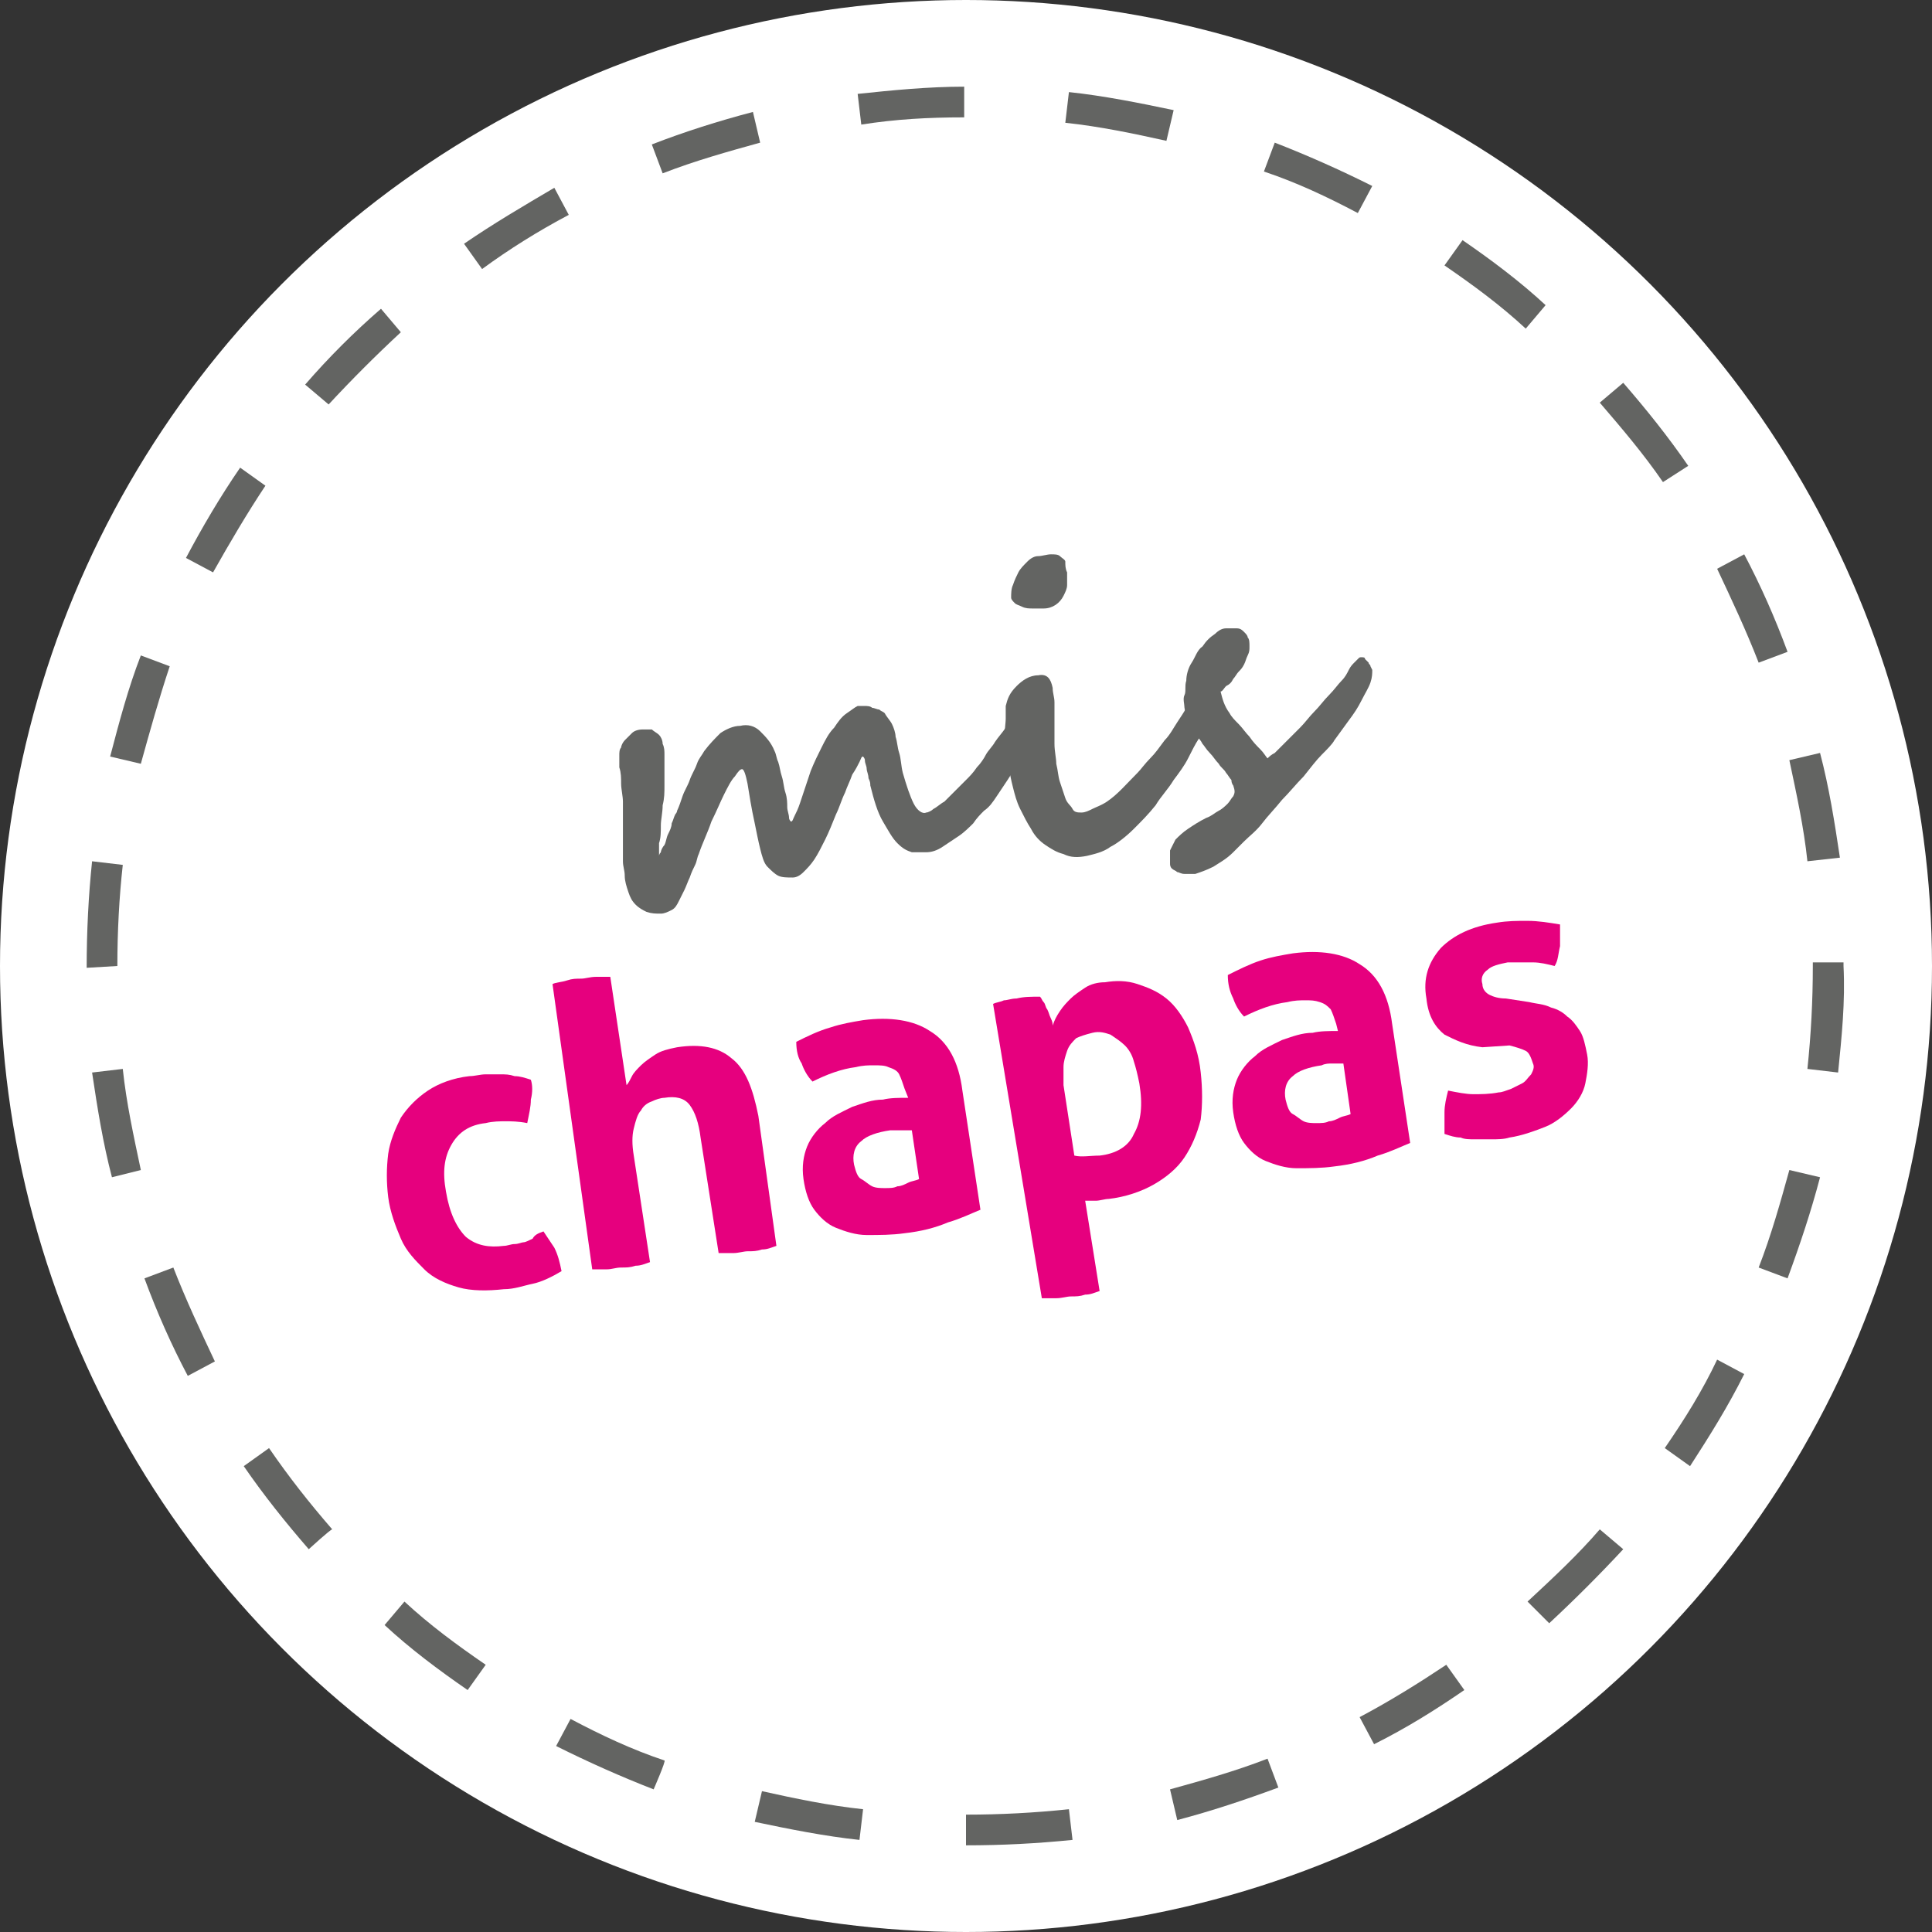
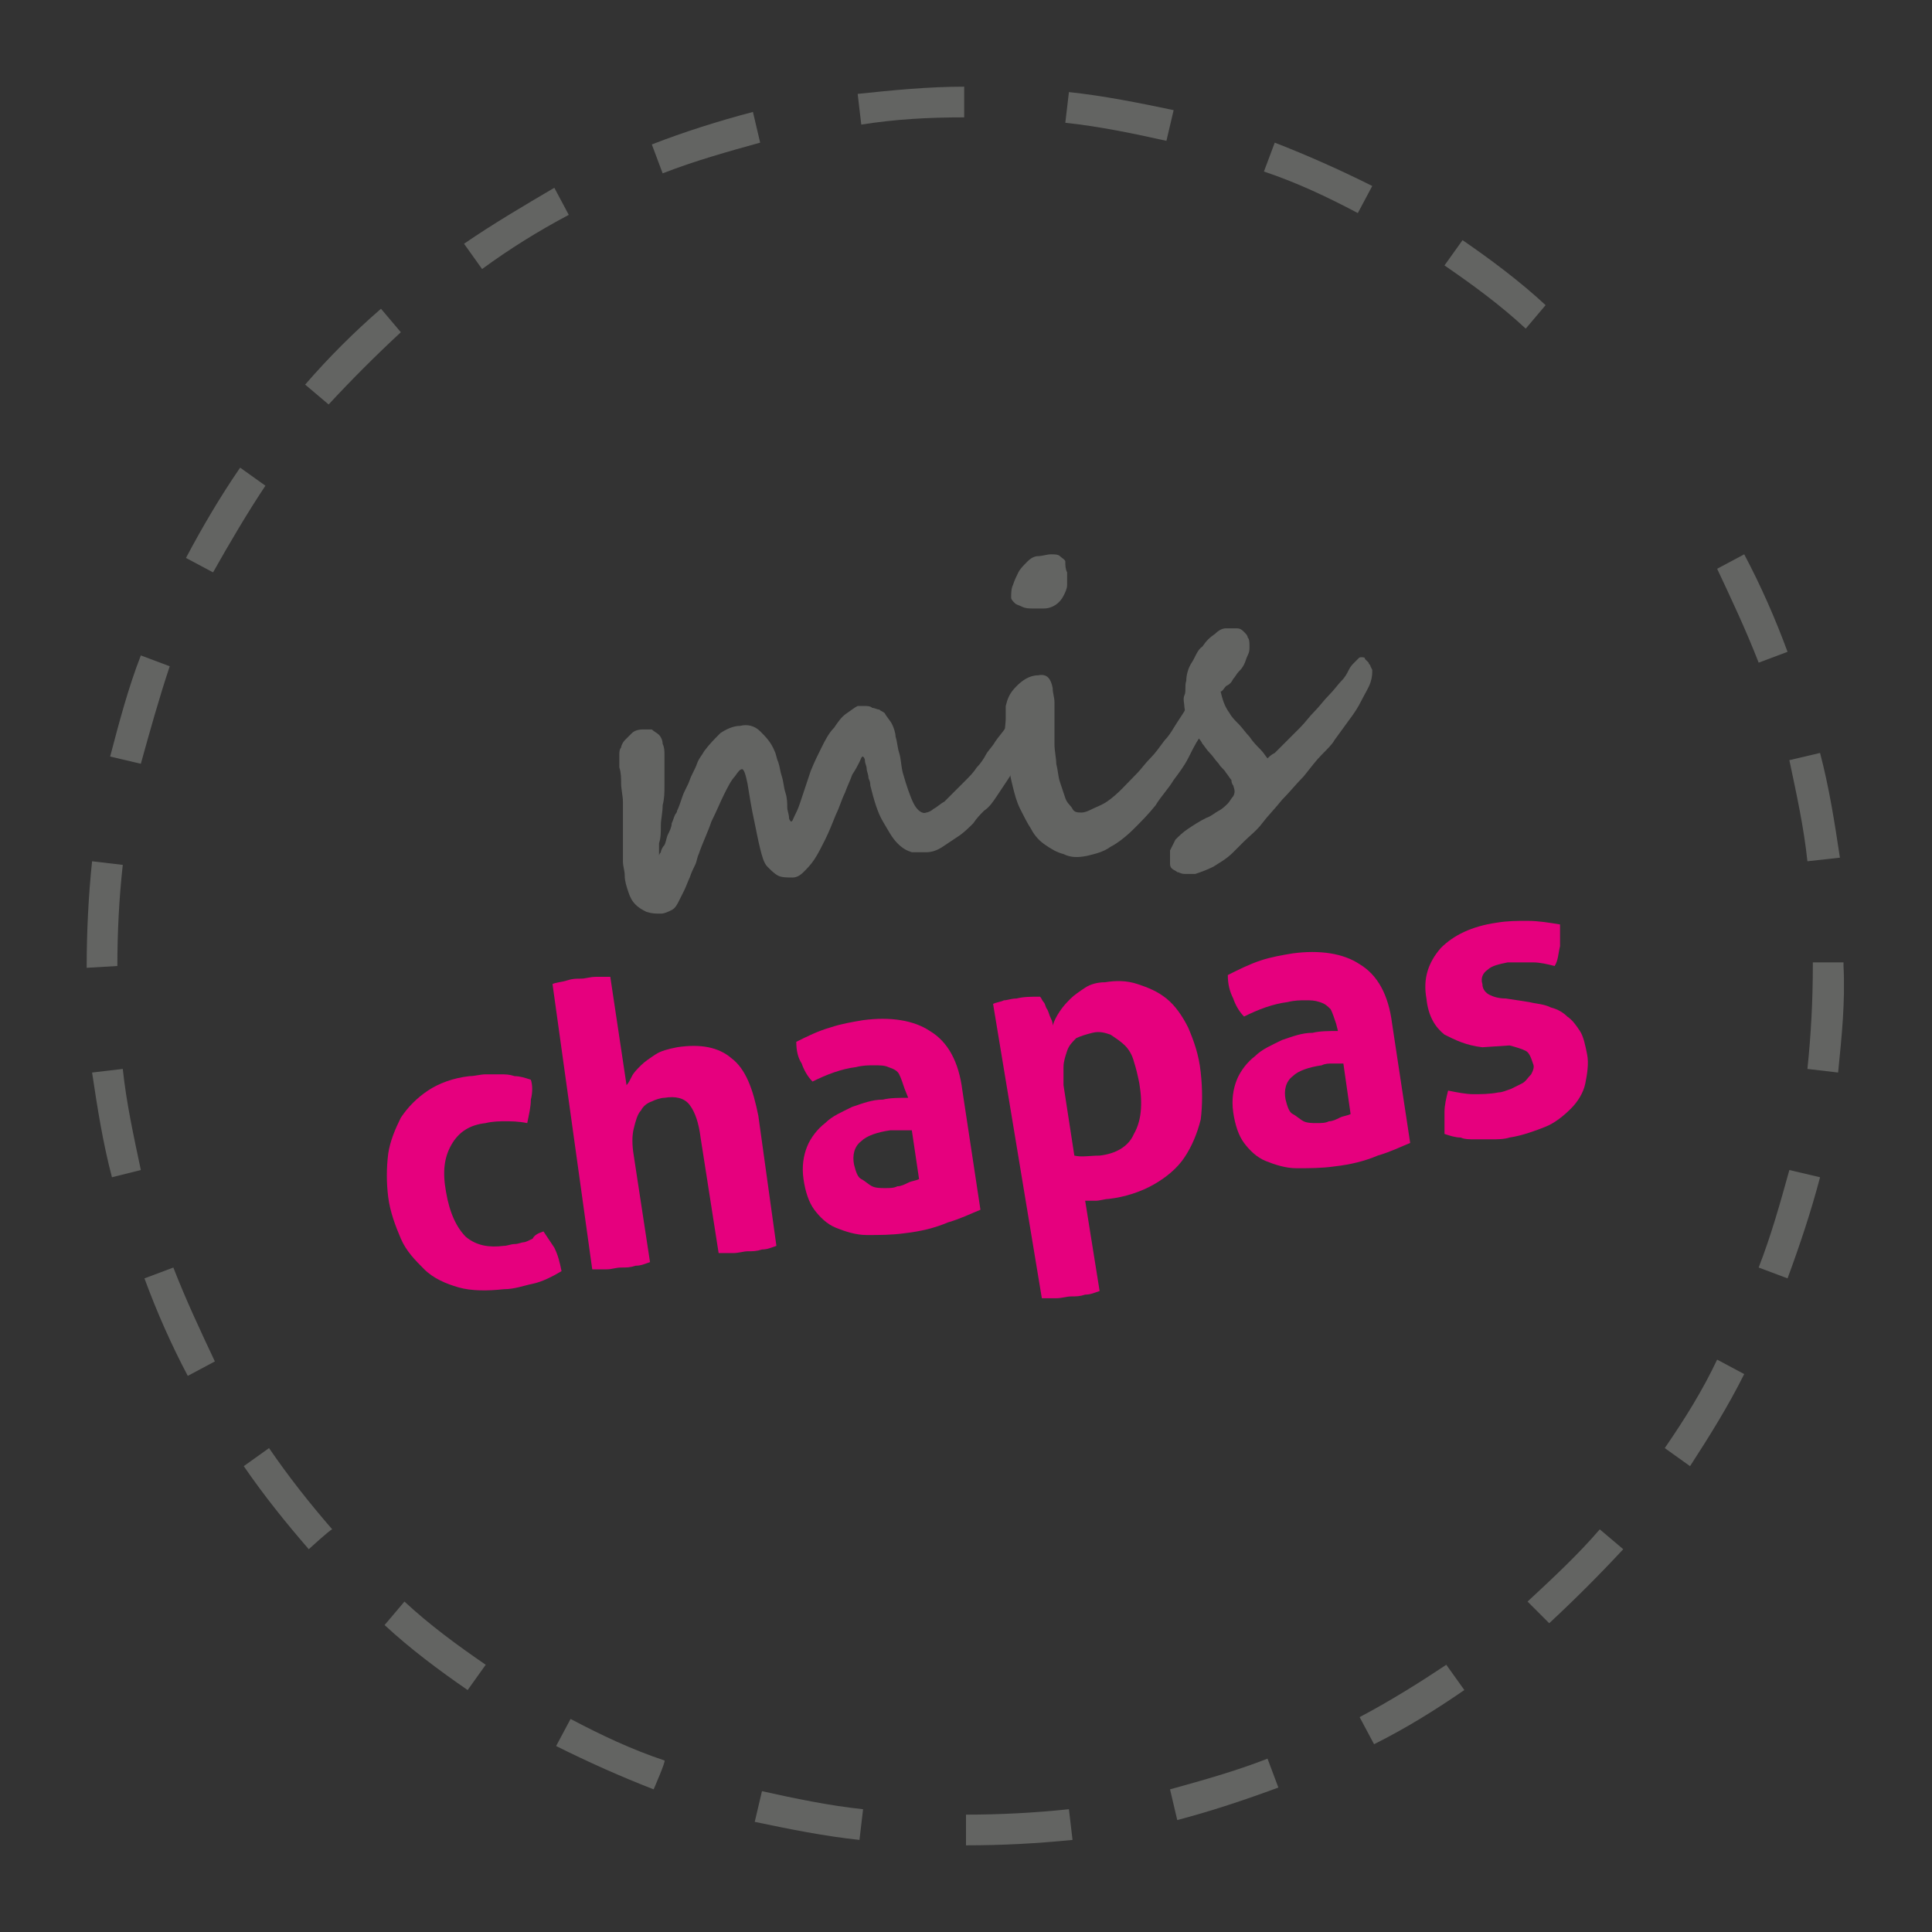
<svg xmlns="http://www.w3.org/2000/svg" version="1.1" id="Vrstva_1" x="0px" y="0px" viewBox="0 0 107 107" style="enable-background:new 0 0 107 107;" xml:space="preserve">
  <rect x="0" y="0" width="107" height="107" fill="#333333" stroke="none" />
  <style type="text/css">
	.st0{fill:#FFFFFF;}
	.st1{display:none;opacity:0.2;fill:#E6007E;}
	.st2{display:none;opacity:0.2;}
	.st3{display:inline;fill:#636462;}
	.st4{fill:#636462;}
	.st5{display:none;}
	.st6{display:inline;}
	.st7{fill:#E6007E;}
</style>
-   <circle class="st0" cx="53.5" cy="53.5" r="53.5" />
  <path class="st1" d="M25.9,68.6c0.4,0.1,0.9,0.1,1.4,0c0.9-0.1,1.6-0.5,2-1.2c0.4-0.7,0.5-1.6,0.4-2.8c-0.1-0.4-0.2-0.9-0.3-1.3  c-0.1-0.3-0.3-0.7-0.5-1c-0.2-0.2-0.5-0.4-0.8-0.6c-0.3-0.1-0.6-0.2-1-0.1c-0.4,0.1-0.7,0.2-0.9,0.3c-0.2,0.2-0.4,0.4-0.6,0.7  c-0.1,0.3-0.2,0.6-0.2,0.9c0,0.3,0,0.7,0,1.1L25.9,68.6L25.9,68.6z M21.5,60c0.2-0.1,0.4-0.1,0.6-0.2c0.2,0,0.4-0.1,0.7-0.1  c0.4-0.1,0.8-0.1,1.3,0c0.1,0.1,0.1,0.2,0.2,0.3c0.1,0.1,0.1,0.3,0.2,0.4c0.1,0.2,0.1,0.3,0.2,0.5c0,0.2,0.1,0.3,0.1,0.4  c0.1-0.3,0.2-0.5,0.4-0.8c0.2-0.3,0.4-0.5,0.6-0.7c0.6-0.5,1.2-0.8,2-0.9c0.6-0.1,1.2-0.1,1.8,0.1c0.6,0.2,1.1,0.5,1.6,0.9  s0.9,1,1.2,1.7c0.3,0.7,0.6,1.5,0.7,2.5c0.1,1,0.1,1.8-0.1,2.6c-0.2,0.8-0.5,1.5-0.9,2.1c-0.5,0.6-1.1,1.1-1.8,1.5  c-0.7,0.4-1.6,0.7-2.6,0.8c-0.5,0.1-0.9,0.1-1.4,0.1l0.7,5.1c-0.3,0.1-0.5,0.1-0.8,0.2c-0.5,0.1-1,0.2-1.5,0.2c-0.3,0-0.5,0-0.8,0  L21.5,60L21.5,60z M33.9,53.4c0.5-0.2,1-0.3,1.6-0.4c0.5-0.1,1-0.1,1.6-0.1l1.6,11.7c0.1,0.5,0.1,0.8,0.2,1.1  c0.1,0.3,0.2,0.5,0.3,0.6c0.1,0.1,0.3,0.2,0.5,0.3c0.2,0,0.4,0,0.7,0c0.1,0,0.2,0,0.4-0.1c0.1,0,0.3-0.1,0.4-0.1  c0.2,0.6,0.4,1.2,0.5,1.7c0,0.1,0,0.2,0,0.3s0,0.2,0,0.3c-0.3,0.1-0.5,0.2-0.8,0.3c-0.3,0.1-0.6,0.1-0.9,0.2c-1.1,0.2-2.1,0-2.9-0.6  c-0.8-0.5-1.3-1.5-1.5-2.9L33.9,53.4L33.9,53.4z M48.5,62.6c-0.2,0-0.4,0-0.6,0c-0.2,0-0.4,0-0.6,0c-0.7,0.1-1.3,0.3-1.7,0.6  c-0.4,0.3-0.5,0.8-0.5,1.3c0.1,0.4,0.2,0.7,0.4,0.9c0.2,0.2,0.4,0.3,0.7,0.4c0.2,0.1,0.5,0.1,0.8,0.1s0.5,0,0.7-0.1  c0.2,0,0.4-0.1,0.7-0.1c0.2-0.1,0.4-0.1,0.6-0.2C48.9,65.5,48.5,62.6,48.5,62.6z M48.2,60.3c0-0.4-0.2-0.6-0.3-0.8s-0.3-0.4-0.6-0.5  c-0.3-0.1-0.5-0.2-0.8-0.1c-0.3,0-0.7,0-1,0.1c-0.8,0.1-1.6,0.4-2.5,0.8c-0.2-0.3-0.4-0.7-0.6-1s-0.3-0.7-0.3-1.2  c0.6-0.3,1.2-0.6,1.9-0.8c0.6-0.2,1.2-0.3,1.8-0.4c1.5-0.2,2.8,0,3.8,0.6s1.6,1.7,1.8,3.4l0.9,6.7c-0.6,0.3-1.2,0.5-1.8,0.7  c-0.7,0.3-1.5,0.4-2.5,0.6c-0.7,0-1.5,0-2.2,0c-0.6,0-1.2-0.2-1.7-0.4s-0.9-0.6-1.2-1.1s-0.5-1-0.6-1.8c-0.1-0.7,0-1.3,0.2-1.8  c0.2-0.5,0.6-1,1-1.3c0.5-0.4,1-0.7,1.5-0.8c0.6-0.2,1.2-0.4,1.8-0.4c0.4-0.1,0.9-0.1,1.4-0.1C48.2,60.6,48.2,60.3,48.2,60.3z   M62.4,63.2c0.2,0.3,0.4,0.6,0.6,1c0.2,0.4,0.3,0.8,0.4,1.4c-0.6,0.3-1.1,0.5-1.6,0.7c-0.5,0.1-1,0.2-1.6,0.3  c-1,0.1-1.8,0.1-2.6-0.1c-0.7-0.2-1.4-0.5-1.9-1c-0.6-0.5-1-1.1-1.3-1.8c-0.4-0.7-0.6-1.5-0.7-2.3c-0.1-0.8-0.1-1.6,0-2.4  c0.1-0.7,0.4-1.4,0.8-2.1c0.4-0.6,0.9-1.1,1.6-1.5c0.7-0.4,1.4-0.7,2.4-0.8c0.3,0,0.6-0.1,0.9-0.1c0.5,0,1.1,0,1.6,0  c0.3,0,0.6,0.1,0.9,0.2c0,0.3,0.1,0.7,0,1.2c0,0.4-0.1,0.9-0.2,1.3c-0.4-0.1-0.8-0.1-1.2-0.1s-0.8,0-1.2,0.1c-0.9,0.1-1.6,0.5-2,1.2  S56.8,60,57,61.1c0.2,1.2,0.5,2,1.1,2.5c0.6,0.5,1.3,0.7,2.2,0.5c0.2,0,0.4-0.1,0.6-0.1c0.4-0.1,0.7-0.2,1.1-0.3  C62,63.4,62.2,63.3,62.4,63.2 M71.5,58.4l2.2-5.7c-0.6,0-1.1,0-1.7,0.1c-0.6,0.1-1.2,0.2-1.7,0.4l-2.1,5.9l4.2,5.6  c0.6,0,1.1,0,1.7-0.1c0.6-0.1,1.1-0.2,1.7-0.4C75.8,64.1,71.5,58.4,71.5,58.4z M68.6,65.1c-1,0.3-2.1,0.5-3.1,0.4l-2.3-16.1l0.4,0.3  c0.3,0.2,0.6,0.4,1,0.6c0.4,0.2,0.8,0.3,1.2,0.4c0.3,0.1,0.5,0.1,0.8,0.1L68.6,65.1L68.6,65.1z M75.7,52.4c0.5-0.2,1-0.3,1.6-0.4  c0.5-0.1,1.1-0.1,1.6-0.1l0.9,6.1c0.1,0.6,0.2,1.1,0.4,1.5c0.2,0.4,0.3,0.7,0.6,0.9c0.2,0.2,0.5,0.3,0.8,0.4c0.4,0.1,0.7,0.1,1.1,0  c0.5-0.1,1-0.2,1.4-0.3l-1.3-9c0.5-0.2,1-0.3,1.5-0.4c0.5-0.1,1.1-0.1,1.6-0.1l1.6,11c-0.5,0.2-1.1,0.5-1.8,0.7s-1.6,0.5-2.4,0.6  c-0.7,0.1-1.5,0.1-2.2,0.1s-1.3-0.2-1.9-0.5s-1.1-0.8-1.5-1.5s-0.7-1.7-0.9-2.9C76.6,58.6,75.7,52.4,75.7,52.4z" />
  <g class="st2">
    <path class="st3" d="M67.7,37.1c-0.5,0.1-0.9,0.4-1,1c-0.1,0.3-0.1,0.7-0.1,1.1c-0.1,0.1-0.2,0.1-0.3,0.2l-0.4,0.5   c-0.2,0.2-0.3,0.4-0.5,0.6c-0.1,0.2-0.3,0.3-0.4,0.5c-0.2,0.3-0.4,0.5-0.6,0.8c-0.2,0.2-0.4,0.4-0.5,0.6c-0.2,0.2-0.4,0.4-0.7,0.6   c-0.2,0.2-0.4,0.4-0.7,0.5c-0.3,0.2-0.5,0.3-0.8,0.4c-0.3,0.1-0.5,0.2-0.8,0.2c-0.2,0-0.3,0-0.5,0c-0.1,0-0.3-0.1-0.4-0.1   c-0.1-0.1-0.2-0.2-0.3-0.3s-0.2-0.3-0.2-0.4c0.3-0.3,0.5-0.5,0.7-0.7s0.4-0.4,0.6-0.6c0.2-0.3,0.5-0.6,0.7-0.9   c0.2-0.3,0.4-0.6,0.5-0.9c0.1-0.3,0.2-0.6,0.3-0.9c0.1-0.3,0.1-0.7,0-1c0-0.2-0.1-0.4-0.2-0.6c-0.1-0.2-0.3-0.4-0.5-0.6   c-0.1-0.1-0.1-0.1-0.2-0.2c-0.2-0.1-0.4-0.1-0.6-0.2c-0.1,0-0.1,0-0.2,0c-0.3,0-0.6,0.2-0.9,0.4c-0.3,0.2-0.6,0.5-0.9,0.8   c-0.3,0.4-0.6,0.9-0.8,1.3s-0.3,0.9-0.4,1.3c-0.1,0.4-0.1,0.8-0.1,1.3c0,0.3,0,0.6,0.1,0.9c-0.1,0.1-0.2,0.2-0.3,0.3   c-0.3,0.3-0.6,0.6-0.8,0.8s-0.5,0.4-0.7,0.5s-0.4,0.2-0.6,0.3c-0.2,0.1-0.4,0.1-0.6,0.1c-0.1,0-0.2,0-0.3,0s-0.2-0.1-0.3-0.2   c-0.1-0.1-0.2-0.3-0.2-0.5c-0.1-0.3-0.2-0.6-0.2-0.9c0-0.3-0.1-0.6-0.1-0.9c0-0.4,0-0.7,0-1.1c0-0.3,0-0.7,0-1s0-0.6,0-0.9v-0.3   c0-0.1,0-0.2,0-0.3v-0.3V38c0-0.3,0.1-0.6,0.1-1c0-0.3,0.1-0.5,0.1-0.7s0-0.5,0-0.6c0-0.2,0-0.4,0-0.5c0-0.1,0-0.2-0.1-0.3   c0-0.1-0.1-0.2-0.1-0.3c-0.1-0.1-0.2-0.1-0.3-0.1s-0.3,0-0.4,0c-0.2,0-0.3,0.1-0.4,0.2c-0.1,0.1-0.2,0.3-0.3,0.4   c-0.2,0.3-0.3,0.7-0.4,1c0,0.2,0,0.3-0.1,0.5c0,0.2,0,0.4-0.1,0.6c0,0.2,0,0.4,0,0.6c0,0.2,0,0.4,0,0.6s0,0.5,0,0.8s0,0.6,0,0.9   v0.2c-0.1,0.2-0.2,0.4-0.3,0.6c-0.2,0.4-0.4,0.8-0.7,1.2c-0.2,0.4-0.5,0.7-0.7,1.1c-0.2,0.3-0.5,0.6-0.7,0.9   c-0.2,0.2-0.4,0.4-0.6,0.5c-0.2,0.2-0.4,0.3-0.6,0.4c-0.2,0.1-0.4,0.2-0.7,0.3c-0.2,0.1-0.4,0.1-0.6,0.2c-0.3,0-0.5,0-0.6,0   s-0.3-0.1-0.4-0.2c0.1,0.2,0,0.1,0,0c-0.1-0.1-0.1-0.2-0.2-0.3l0,0l0.1-0.1l0.1-0.1l0.1-0.1c0.5-0.4,0.9-0.8,1.4-1.3   c0.4-0.4,0.7-0.8,0.9-1.1s0.4-0.7,0.4-1c0.1-0.3,0.1-0.6,0.1-0.9c-0.1-0.4-0.2-0.7-0.5-1c-0.1-0.1-0.3-0.3-0.5-0.3   C47.3,39,47.1,39,46.8,39s-0.6,0.1-0.9,0.3c-0.5,0.3-0.9,0.6-1.3,1.1c-0.3,0.4-0.6,0.9-0.8,1.5c-0.1,0.3-0.2,0.6-0.3,1   c-0.1,0.3-0.1,0.7-0.1,1s0,0.7,0,1l0,0c-0.3,0.3-0.6,0.5-0.8,0.7c-0.3,0.2-0.5,0.4-0.8,0.6c-0.2,0.2-0.5,0.3-0.8,0.4   c-0.3,0.1-0.5,0.2-0.8,0.2c-0.2,0-0.3,0-0.5-0.1c-0.1-0.1-0.3-0.2-0.4-0.3c-0.1-0.2-0.2-0.3-0.3-0.5c-0.1-0.2-0.1-0.4-0.2-0.6   c0-0.2-0.1-0.4-0.1-0.6c0-0.2-0.1-0.3-0.1-0.5s0-0.3,0-0.5c0-0.3,0-0.5,0-0.8s0-0.7,0-1c0-0.4,0-0.7,0-1.1v-1.1v-1   c0-0.3,0-0.5,0-0.7s0-0.3,0-0.4c0-0.3-0.1-0.6-0.3-0.8c-0.1-0.2-0.3-0.2-0.5-0.2c-0.4,0-0.6,0.2-0.8,0.4c-0.1,0.2-0.2,0.5-0.2,0.9   c0,0.3,0,0.6,0,0.9c0,0.7,0,1.4,0,2.2c0,0.4,0,0.7,0,1c0-0.1-0.1-0.2-0.2-0.2c-0.1-0.1-0.1-0.1-0.2-0.2c-0.1-0.1-0.1-0.1-0.2-0.1   c-0.1-0.1-0.2-0.1-0.4-0.2c-0.1,0-0.3-0.1-0.4-0.1c-0.1,0-0.3,0-0.4,0c-0.2,0-0.4,0.1-0.6,0.2c-0.2,0.1-0.4,0.3-0.6,0.5   s-0.5,0.5-0.7,0.8s-0.4,0.6-0.6,1l0,0c0,0-0.1,0-0.1,0.1c-0.1,0.1-0.2,0.2-0.3,0.3c-0.1,0.1-0.2,0.2-0.3,0.4   c-0.1,0.1-0.2,0.3-0.3,0.4c-0.3,0.3-0.5,0.7-0.8,1s-0.6,0.6-0.8,0.9c-0.3,0.3-0.6,0.5-0.9,0.7c-0.2,0.2-0.5,0.3-0.8,0.3   c-0.1,0-0.2,0-0.3-0.1c-0.1-0.1-0.2-0.2-0.3-0.3s-0.2-0.3-0.2-0.4c-0.1-0.1-0.1-0.2-0.1-0.3s-0.1-0.2-0.1-0.3s-0.1-0.2-0.1-0.4   c0-0.1,0-0.2-0.1-0.4c0-0.1,0-0.2,0-0.3s0-0.3,0-0.4c0-0.2,0-0.4,0-0.6c0-0.2,0-0.4,0-0.6c0-0.1,0-0.3,0-0.4c0-0.2-0.1-0.3-0.2-0.4   c-0.1-0.1-0.3-0.1-0.5-0.1s-0.3,0.1-0.5,0.3s-0.3,0.5-0.4,0.8c-0.1,0.2-0.1,0.5-0.2,0.8c-0.1,0.3-0.2,0.6-0.3,1   c-0.1,0.3-0.2,0.6-0.3,0.9c-0.1,0.3-0.2,0.5-0.3,0.8c-0.1,0.2-0.3,0.5-0.4,0.7c-0.2,0.3-0.4,0.5-0.6,0.8c-0.2,0.2-0.4,0.4-0.6,0.6   c-0.2,0.2-0.4,0.3-0.7,0.3c-0.1,0-0.2,0-0.2-0.1c-0.1-0.1-0.1-0.3-0.1-0.4c0-0.3,0-0.6,0-0.9c0-0.3,0.1-0.7,0.1-1.1   c0-0.3,0.1-0.7,0.1-1c0-0.2,0-0.3,0-0.5c0-0.1,0-0.3,0-0.4c-0.1-0.4-0.2-0.7-0.3-0.9c-0.2-0.2-0.4-0.2-0.7-0.2   c-0.2,0-0.3,0.1-0.4,0.1c-0.2,0.1-0.3,0.3-0.4,0.5c0,0.1,0,0.2,0,0.3c0,0.3,0,0.7,0,1v0.5c0,0.2,0,0.3,0,0.5s0,0.4,0,0.6   c0,0.2,0,0.4,0,0.7c0,0.2,0,0.4,0,0.7c0,0.2,0,0.4,0,0.6c0,0.2,0.1,0.4,0.2,0.7c0.1,0.2,0.2,0.4,0.4,0.5c0.2,0.2,0.3,0.3,0.5,0.3   c0.3,0.1,0.5,0.1,0.8,0.1c0.3,0,0.6-0.1,0.9-0.2c0.3-0.1,0.5-0.3,0.7-0.4c0.2-0.2,0.4-0.4,0.6-0.6c0.2-0.2,0.4-0.4,0.5-0.6   c0.1-0.2,0.2-0.3,0.4-0.5c0.1-0.2,0.2-0.4,0.4-0.7c0.1-0.2,0.2-0.5,0.3-0.7c0.1-0.2,0.2-0.5,0.2-0.7c0.1,0.3,0.2,0.6,0.3,0.9   c0.1,0.3,0.3,0.5,0.5,0.8c0.2,0.2,0.4,0.4,0.7,0.5c0.2,0.1,0.5,0.1,0.9,0.1c0.2,0,0.5-0.2,0.9-0.4c0.3-0.2,0.7-0.5,1.1-0.8   c0.4-0.3,0.7-0.7,1.1-1.1l0,0c0,0.1-0.1,0.2-0.1,0.3c-0.1,0.4-0.1,0.9,0,1.3c0,0.1,0.1,0.3,0.2,0.4c0.1,0.1,0.2,0.2,0.3,0.3   s0.3,0.2,0.5,0.2s0.4,0.1,0.6,0c0.6-0.1,1.2-0.4,1.8-0.8c0.6-0.5,1.2-1.1,1.8-1.9c0.2-0.2,0.3-0.5,0.5-0.7c0.1-0.2,0.2-0.3,0.3-0.5   c0.1-0.2,0.2-0.3,0.2-0.5c0.1,0.5,0.2,1,0.3,1.4c0.2,0.4,0.4,0.7,0.6,1s0.5,0.4,0.8,0.6c0.3,0.1,0.6,0.1,1,0.1   c0.4-0.1,0.8-0.2,1.2-0.4c0.4-0.2,0.7-0.4,1-0.6c0.3-0.2,0.6-0.5,0.9-0.8c0.2-0.2,0.3-0.3,0.5-0.5l0,0c0.2,0.3,0.4,0.7,0.7,0.9   c0.3,0.3,0.6,0.4,1,0.6c0.4,0.1,0.9,0.1,1.4,0.1c0.5-0.1,1-0.2,1.4-0.4s0.9-0.5,1.2-0.8c0.4-0.3,0.7-0.7,1.1-1   c0.3-0.4,0.6-0.8,0.8-1.1c0.2-0.2,0.3-0.5,0.4-0.7v0.1c0,0.3,0,0.5,0.1,0.8c0.1,0.6,0.2,1.1,0.4,1.5s0.4,0.7,0.6,0.9   c0.2,0.2,0.5,0.3,0.8,0.4c0.3,0.1,0.5,0.1,0.7,0c0.2,0,0.5-0.1,0.7-0.2c0.3-0.1,0.5-0.2,0.8-0.4s0.6-0.4,0.9-0.7   c0.3-0.3,0.6-0.6,1-0.9c0.1-0.1,0.2-0.2,0.3-0.3c0,0.1,0,0.1,0.1,0.2c0.2,0.4,0.4,0.6,0.7,0.9c0.3,0.2,0.6,0.4,1,0.5s0.8,0.1,1.3,0   c0.4-0.1,0.8-0.2,1.2-0.4s0.8-0.5,1.2-0.8s0.8-0.7,1.1-1.1c0.4-0.4,0.7-0.8,1-1.3c0.3-0.4,0.6-0.9,0.8-1.3c0.1-0.1,0.1-0.2,0.2-0.3   c0,0.1,0,0.1,0,0.2c0,0.1,0,0.2,0.1,0.4c0,0.2,0.1,0.3,0.1,0.5s0.1,0.4,0.1,0.6l0.1,0.6c0.1,0.3,0.1,0.7,0.2,1.1   c0,0.3,0.1,0.6,0.1,0.9s0,0.6,0,0.9c0,0.3,0,0.5,0,0.8c0,0.2-0.1,0.5-0.2,0.7c-0.1,0.2-0.2,0.3-0.3,0.5c-0.1,0.1-0.3,0.2-0.5,0.2   c-0.2,0-0.4,0-0.6,0c-0.3,0-0.7-0.1-1-0.1c-0.1,0-0.2,0-0.3,0s-0.2,0.1-0.3,0.1c-0.1,0.1-0.1,0.2-0.1,0.3s0.1,0.2,0.3,0.3   s0.4,0.3,0.6,0.4c0.3,0.1,0.5,0.2,0.8,0.3c0.3,0.1,0.6,0.1,0.9,0c0.3,0,0.6-0.2,0.9-0.3c0.3-0.2,0.5-0.3,0.7-0.6   c0.2-0.2,0.3-0.5,0.4-0.8s0.2-0.6,0.2-1c0.1-0.6,0.1-1.2,0-1.9c-0.1-0.8-0.1-1.6-0.2-2.4c0-0.1,0-0.3-0.1-0.5l-0.1-0.6   c0-0.2-0.1-0.4-0.1-0.5c0-0.2-0.1-0.3-0.1-0.4c-0.1-0.7-0.1-1.2-0.1-1.5c0-0.1,0-0.2,0.1-0.2c0-0.1,0.1-0.2,0.1-0.3s0-0.2,0.1-0.3   c0-0.1,0-0.1,0-0.2c0-0.2-0.1-0.4-0.3-0.5C68.2,37.1,67.9,37.1,67.7,37.1" />
    <path class="st3" d="M79,32.9C79,32.9,79,33,79,32.9c0.1,0.1,0.1,0.2,0.2,0.2c0,0.1,0.1,0.2,0.1,0.2v0.1c0,0.1,0,0.1,0,0.2   c0,0.1,0,0.1,0.1,0.2c0,0,0.1,0.1,0.2,0.1c0.1,0,0.2,0,0.3,0s0.2,0,0.3-0.1c0.1,0,0.2-0.1,0.3-0.2c0.1-0.1,0.2-0.1,0.3-0.2   c0.1-0.1,0.1-0.2,0.2-0.3c0-0.1,0.1-0.2,0.1-0.3c0.1-0.2,0.1-0.5,0.1-0.7c0-0.1,0-0.2,0-0.2c0-0.1-0.1-0.1-0.1-0.2   c-0.1-0.1-0.2-0.1-0.3-0.2c-0.1,0-0.2-0.1-0.3-0.1c-0.1,0-0.2,0-0.2,0c-0.2,0-0.3,0.1-0.5,0.2c-0.1,0.1-0.3,0.2-0.4,0.3   c-0.1,0.1-0.2,0.2-0.2,0.4c0,0.1-0.1,0.2-0.1,0.3C79.1,32.7,79.1,32.7,79,32.9C78.9,32.8,79,32.8,79,32.9" />
    <path class="st3" d="M84.5,39.9c-0.1-0.1-0.2-0.1-0.3-0.1c-0.2,0-0.4,0.1-0.5,0.3l-0.6,0.6c-0.1,0.1-0.3,0.2-0.4,0.3   c-0.2,0.1-0.3,0.2-0.5,0.3s-0.4,0.2-0.5,0.2c-0.2,0.1-0.4,0.1-0.5,0.1c-0.2,0-0.3,0-0.4-0.1s-0.2-0.2-0.3-0.4   c-0.1-0.2-0.1-0.3-0.2-0.5c0-0.2-0.1-0.4-0.1-0.6c0-0.2-0.1-0.5-0.1-0.7s0-0.5,0-0.7s0-0.4,0.1-0.6c0-0.2,0.1-0.4,0.1-0.6   s0.1-0.4,0.1-0.6c0-0.2,0-0.3,0-0.4s0-0.2-0.1-0.2c-0.1-0.1-0.1-0.2-0.2-0.2c-0.1-0.1-0.2-0.1-0.4-0.1c-0.2,0-0.3,0-0.5,0   s-0.3,0.1-0.4,0.2c-0.1,0.1-0.2,0.2-0.2,0.3c-0.1,0.1-0.1,0.3-0.1,0.4s0,0.3,0,0.4c0,0.1-0.1,0.1-0.1,0.2c-0.1,0.2-0.3,0.4-0.4,0.6   c-0.3,0.4-0.5,0.7-0.7,0.9s-0.3,0.5-0.5,0.6c-0.1,0.2-0.3,0.3-0.4,0.5c-0.1,0.1-0.3,0.3-0.4,0.5c-0.1-0.1-0.2-0.2-0.3-0.3   c-0.1-0.1-0.3-0.2-0.5-0.3c-0.4-0.2-0.9-0.5-1.3-0.8c-0.2-0.1-0.3-0.2-0.5-0.4c-0.1-0.1-0.2-0.2-0.2-0.3c0,0,0-0.1,0.1-0.2   c0.1-0.1,0.1-0.2,0.2-0.3l0.3-0.4c0.1-0.1,0.2-0.3,0.3-0.4s0.1-0.3,0.2-0.4c0-0.1,0.1-0.3,0-0.4c0-0.1-0.1-0.2-0.1-0.3   c-0.1-0.1-0.1-0.2-0.2-0.2c-0.2-0.1-0.4-0.2-0.6-0.1c-0.1,0-0.2,0.1-0.3,0.1c-0.1,0.1-0.2,0.2-0.3,0.3s-0.2,0.2-0.3,0.4   c-0.1,0.1-0.2,0.3-0.2,0.4c-0.1,0.2-0.2,0.4-0.3,0.6c-0.1,0.2-0.1,0.3-0.2,0.5c0,0.2-0.1,0.3-0.1,0.5c0,0.2,0,0.3,0,0.5   c0,0.1,0.1,0.2,0.1,0.4c0.1,0.1,0.2,0.3,0.3,0.4c0.3,0.3,0.6,0.5,1,0.7c0.5,0.2,0.9,0.4,1.1,0.6c0.2,0.2,0.4,0.3,0.4,0.5   s0,0.5-0.1,0.7c-0.1,0.3-0.3,0.5-0.6,0.7c-0.2,0.1-0.4,0.3-0.6,0.4c-0.2,0.2-0.4,0.3-0.6,0.5s-0.3,0.3-0.4,0.5   c-0.1,0.2-0.1,0.3-0.1,0.5c0,0.1,0.1,0.2,0.1,0.3c0.1,0.1,0.2,0.1,0.2,0.2c0.1,0,0.2,0.1,0.3,0.1c0.5,0,0.9-0.1,1.3-0.4   c0.3-0.2,0.5-0.5,0.8-0.8c0,0,0.1-0.1,0.2-0.2c0.1-0.1,0.2-0.2,0.3-0.4c0.1-0.2,0.2-0.3,0.3-0.5s0.2-0.3,0.3-0.5   c0.1-0.2,0.3-0.4,0.4-0.6l0.2-0.2c0.1-0.1,0.2-0.2,0.3-0.3c0.1-0.1,0.2-0.3,0.3-0.4l0.3-0.4c0.1-0.1,0.2-0.2,0.2-0.3   c0.1-0.1,0.1-0.1,0.1-0.2c0.1-0.2,0.2-0.3,0.4-0.5c0-0.1,0.1-0.1,0.1-0.2c0,0.2,0,0.4,0,0.5c0,0.3,0,0.5,0.1,0.7   c0,0.3,0.1,0.6,0.3,1c0.1,0.3,0.3,0.6,0.5,0.8c0.2,0.2,0.5,0.4,0.8,0.5c0.2,0.3,0.6,0.3,1,0.3c0.3,0,0.6-0.1,0.9-0.2   c0.3-0.1,0.5-0.2,0.7-0.3s0.4-0.3,0.5-0.4c0.2-0.1,0.3-0.2,0.4-0.3c0.3-0.3,0.6-0.7,0.8-1.1c0.1-0.2,0.2-0.3,0.2-0.5   c0-0.1,0-0.2,0-0.3C84.6,40.1,84.5,40,84.5,39.9" />
    <path class="st3" d="M43.8,35.5c0.2,0.2,0.3,0.4,0.5,0.6s0.4,0.4,0.5,0.6c0.2,0.2,0.3,0.3,0.4,0.5c0.1,0.1,0.1,0.2,0.2,0.3   c0.1,0.1,0.2,0.2,0.3,0.3c0.1,0.1,0.2,0.1,0.3,0.2c0.1,0,0.2,0.1,0.4,0c0.1,0,0.3-0.1,0.4-0.1c0.1,0,0.1-0.1,0.2-0.2   c0.1-0.2,0.2-0.4,0.4-0.6c0.2-0.2,0.3-0.5,0.5-0.8l0.1-0.1c0,0,0.1-0.2,0.2-0.3c0.1-0.1,0.1-0.2,0.2-0.3c0.1-0.1,0.1-0.2,0.2-0.3   l0.2-0.3c0.1-0.1,0.1-0.1,0.1-0.1c0.1-0.1,0.1-0.2,0.2-0.3c0.1-0.1,0.1-0.2,0.1-0.3s0-0.1-0.1-0.2c0-0.1-0.1-0.1-0.2-0.2   c-0.1-0.1-0.1-0.1-0.2-0.1c-0.1,0-0.1,0-0.2,0c-0.1,0-0.1,0-0.2,0.1c-0.1,0-0.1,0.1-0.2,0.1c-0.1,0.1-0.2,0.2-0.2,0.3   c-0.1,0.1-0.2,0.3-0.3,0.5c-0.1,0.1-0.2,0.3-0.3,0.5s-0.2,0.4-0.4,0.5c-0.1,0.2-0.2,0.3-0.3,0.5c-0.1,0.2-0.2,0.3-0.2,0.3l-0.1-0.1   c0,0,0,0,0-0.1c0,0,0,0-0.1-0.1l-0.1-0.1c-0.2-0.2-0.4-0.5-0.6-0.7c-0.2-0.2-0.3-0.5-0.5-0.7c-0.2-0.2-0.3-0.3-0.5-0.5   c-0.2-0.1-0.4-0.2-0.6-0.1c-0.2,0-0.4,0.1-0.5,0.3c-0.1,0.1-0.2,0.3-0.1,0.5c0,0.2,0.1,0.3,0.3,0.4C43.5,35.2,43.6,35.3,43.8,35.5    M68.9,32.8c-0.1-0.1-0.3-0.1-0.4-0.1c-0.1,0-0.3,0-0.4,0c-0.1,0-0.2,0.1-0.3,0.1c-0.1,0.1-0.2,0.2-0.3,0.3   c-0.1,0.1-0.2,0.2-0.2,0.3s-0.1,0.2-0.1,0.3c0,0.1,0,0.1,0.1,0.2c0,0.1,0.1,0.2,0.2,0.3c0.1,0.1,0.2,0.2,0.3,0.3s0.1,0.1,0.2,0.2   c0.1,0,0.2,0.1,0.3,0.1s0.2,0,0.4,0c0,0,0.1,0,0.1-0.1c0.1-0.1,0.1-0.1,0.2-0.2c0.1-0.1,0.1-0.2,0.2-0.3c0.1-0.2,0.2-0.4,0.3-0.6   c0,0,0-0.1,0-0.2s-0.1-0.3-0.2-0.4C69.1,32.9,69,32.8,68.9,32.8" />
    <path class="st3" d="M59.5,41.3c0-0.3,0.1-0.5,0.1-0.8c0.1-0.2,0.1-0.5,0.2-0.7c0.1-0.2,0.2-0.4,0.3-0.6c0.1-0.2,0.2-0.3,0.3-0.4   c0.1-0.1,0.2-0.2,0.3-0.2s0.2,0,0.3,0.1s0.1,0.2,0.2,0.5c0,0.1,0,0.3-0.1,0.5s-0.1,0.4-0.2,0.6c-0.2,0.4-0.4,0.7-0.6,1   c-0.1,0.1-0.2,0.3-0.3,0.4c-0.1,0.1-0.2,0.2-0.4,0.4C59.5,41.8,59.5,41.5,59.5,41.3" />
    <path class="st3" d="M37,42.7c0,0.1,0,0.2,0,0.2c-0.1,0.3-0.2,0.7-0.3,1c-0.2,0.4-0.4,0.7-0.6,1s-0.4,0.7-0.7,1   c-0.2,0.3-0.5,0.6-0.7,0.8c-0.2,0.3-0.5,0.5-0.7,0.7c-0.1,0.1-0.3,0.2-0.4,0.3c-0.1,0.1-0.3,0.1-0.4,0.2c-0.1,0-0.1,0-0.2-0.1   c0,0-0.1-0.1-0.1-0.2c0-0.1,0-0.3,0.1-0.5c0.1-0.3,0.1-0.6,0.3-1c0.1-0.4,0.2-0.8,0.4-1.2c0.2-0.4,0.3-0.8,0.5-1.2   c0.2-0.4,0.4-0.7,0.6-1s0.4-0.4,0.6-0.5c0.1,0.1,0.1,0.2,0.2,0.2c0.1,0.1,0.2,0.2,0.4,0.2c0.1,0,0.2,0,0.3,0c0.2,0,0.4-0.1,0.5-0.2   c0.1-0.1,0.2-0.2,0.3-0.3C37.1,42.5,37.1,42.6,37,42.7" />
    <path class="st3" d="M45.3,43c0-0.2,0.1-0.4,0.1-0.7c0.1-0.2,0.1-0.5,0.2-0.7c0.1-0.2,0.2-0.4,0.3-0.6c0.1-0.2,0.2-0.3,0.4-0.4   c0.1-0.1,0.3-0.2,0.4-0.2c0.1,0,0.1,0,0.2,0.1c0.1,0.1,0.1,0.2,0.2,0.4c0,0.1,0,0.3-0.1,0.4c-0.1,0.2-0.2,0.4-0.4,0.6   c-0.2,0.3-0.4,0.5-0.6,0.7c-0.2,0.3-0.5,0.6-0.8,0.9C45.2,43.4,45.3,43.2,45.3,43" />
  </g>
  <g>
    <path class="st4" d="M47.7,6.9l-0.2-1.7c1.9-0.2,3.9-0.4,5.9-0.4v1.7C51.4,6.5,49.6,6.6,47.7,6.9z" />
    <path class="st4" d="M64.6,7.8c-1.8-0.4-3.7-0.8-5.6-1l0.2-1.7c1.9,0.2,3.9,0.6,5.8,1L64.6,7.8z" />
    <path class="st4" d="M36.7,9.6L36.1,8c1.8-0.7,3.7-1.3,5.6-1.8l0.4,1.7C40.3,8.4,38.5,8.9,36.7,9.6L36.7,9.6z" />
    <path class="st4" d="M75.2,11.8c-1.7-0.9-3.4-1.7-5.2-2.3l0.6-1.6c1.8,0.7,3.6,1.5,5.4,2.4L75.2,11.8z" />
    <path class="st4" d="M26.7,14.9l-1-1.4c1.6-1.1,3.3-2.1,5-3.1l0.8,1.5C29.8,12.8,28.2,13.8,26.7,14.9z" />
    <path class="st4" d="M84.5,18.2c-1.4-1.3-2.9-2.4-4.5-3.5l1-1.4c1.6,1.1,3.2,2.3,4.6,3.6L84.5,18.2L84.5,18.2z" />
    <path class="st4" d="M18.2,22.4l-1.3-1.1c1.3-1.5,2.7-2.9,4.2-4.2l1.1,1.3C20.8,19.7,19.5,21,18.2,22.4z" />
-     <path class="st4" d="M92.1,26.7c-1.1-1.6-2.3-3-3.5-4.4l1.3-1.1c1.3,1.5,2.5,3,3.6,4.6L92.1,26.7L92.1,26.7z" />
    <path class="st4" d="M11.8,31.7l-1.5-0.8c0.9-1.7,1.9-3.4,3-5l1.4,1C13.7,28.4,12.7,30.1,11.8,31.7z" />
    <path class="st4" d="M97.4,36.7c-0.7-1.8-1.5-3.5-2.3-5.2l1.5-0.8c0.9,1.7,1.7,3.5,2.4,5.4L97.4,36.7z" />
    <path class="st4" d="M7.8,42.3l-1.7-0.4c0.5-1.9,1-3.8,1.7-5.6l1.6,0.6C8.8,38.7,8.3,40.5,7.8,42.3L7.8,42.3z" />
    <path class="st4" d="M100.1,47.7c-0.2-1.9-0.6-3.7-1-5.6l1.7-0.4c0.5,1.9,0.8,3.8,1.1,5.8L100.1,47.7L100.1,47.7z" />
    <path class="st4" d="M4.8,53.6L4.8,53.6c0-2,0.1-4,0.3-5.9l1.7,0.2c-0.2,1.8-0.3,3.7-0.3,5.6L4.8,53.6z" />
    <path class="st4" d="M101.8,59.4l-1.7-0.2c0.2-1.9,0.3-3.8,0.3-5.7v-0.2h1.7v0.2C102.2,55.5,102,57.4,101.8,59.4L101.8,59.4z" />
    <path class="st4" d="M6.2,65.2c-0.5-1.9-0.8-3.8-1.1-5.8l1.7-0.2c0.2,1.9,0.6,3.7,1,5.6L6.2,65.2z" />
    <path class="st4" d="M99,70.8l-1.6-0.6c0.7-1.8,1.2-3.6,1.7-5.4l1.7,0.4C100.3,67.1,99.7,68.9,99,70.8z" />
    <path class="st4" d="M10.4,76.2c-0.9-1.7-1.7-3.5-2.4-5.4l1.6-0.6c0.7,1.8,1.5,3.5,2.3,5.2L10.4,76.2z" />
    <path class="st4" d="M93.6,81.2l-1.4-1c1.1-1.6,2.1-3.2,2.9-4.9l1.5,0.8C95.7,77.9,94.7,79.5,93.6,81.2z" />
    <path class="st4" d="M17.1,85.8c-1.3-1.5-2.5-3-3.6-4.6l1.4-1c1.1,1.6,2.2,3,3.5,4.5C18.3,84.7,17.1,85.8,17.1,85.8z" />
    <path class="st4" d="M85.8,89.9l-1.2-1.2c1.4-1.3,2.8-2.6,4-4l1.3,1.1C88.6,87.2,87.2,88.6,85.8,89.9z" />
    <path class="st4" d="M25.9,93.6c-1.6-1.1-3.2-2.3-4.6-3.6l1.1-1.3c1.4,1.3,2.9,2.4,4.5,3.5L25.9,93.6L25.9,93.6z" />
    <path class="st4" d="M76.1,96.6l-0.8-1.5c1.7-0.9,3.3-1.9,4.8-2.9l1,1.4C79.5,94.7,77.9,95.7,76.1,96.6L76.1,96.6z" />
    <path class="st4" d="M36.2,99.1c-1.8-0.7-3.6-1.5-5.4-2.4l0.8-1.5c1.7,0.9,3.4,1.7,5.2,2.3C36.9,97.5,36.2,99.1,36.2,99.1z" />
    <path class="st4" d="M65.2,100.8l-0.4-1.7c1.8-0.5,3.6-1,5.4-1.7l0.6,1.6C68.9,99.7,67.1,100.3,65.2,100.8z" />
    <path class="st4" d="M47.6,101.9c-1.9-0.2-3.9-0.6-5.8-1l0.4-1.7c1.8,0.4,3.7,0.8,5.6,1L47.6,101.9z" />
    <path class="st4" d="M53.5,102.2v-1.7c1.9,0,3.8-0.1,5.7-0.3l0.2,1.7C57.4,102.1,55.5,102.2,53.5,102.2z" />
  </g>
  <g class="st5">
    <g class="st6">
      <path class="st0" d="M165.6,64.6c-0.3,0-0.6-0.1-0.8-0.2c-0.3-0.1-0.6-0.3-0.8-0.6c-0.2-0.3-0.4-0.6-0.4-1.1l-1.4-8.8    c0-0.2-0.1-0.3-0.1-0.3c-0.1-0.2-0.2-0.4-0.2-0.6c-0.1-0.5,0.1-1,0.5-1.3c0.3-0.2,0.6-0.4,1-0.4c0.2,0,0.4,0,0.5,0    c0.5,0,0.9,0.1,1.3,0.4c0.1,0.1,0.2,0.1,0.3,0.2c0,0,0-0.1,0.1-0.1c0.3-0.4,0.6-0.7,0.9-0.9c0.4-0.3,0.8-0.4,1.3-0.5    c0.2,0,0.4-0.1,0.6-0.1c0.3,0,0.7,0.1,1,0.2c0.4,0.2,0.8,0.4,1.1,0.8c0.1-0.1,0.1-0.2,0.2-0.3c0.3-0.4,0.6-0.7,0.9-0.9    c0.4-0.3,0.8-0.4,1.3-0.5c0.2,0,0.4-0.1,0.6-0.1c0.4,0,0.7,0.1,1,0.2c0.5,0.2,0.9,0.5,1.2,0.8s0.5,0.7,0.7,1.2    c0.1,0.4,0.2,0.8,0.3,1.1l0.9,5.7c0-0.1,0-0.1,0.1-0.2c0.1-0.3,0.1-0.5,0.2-0.8c0-0.3,0.1-0.6,0.1-0.9c0-0.5,0.1-0.9,0.3-1.2    c0.3-0.4,0.6-0.6,1-0.7h0.1h0.2c0.2,0,0.4,0,0.6,0.1c0.2,0.1,0.4,0.2,0.6,0.4c0.2,0.1,0.3,0.3,0.5,0.6c0.2,0.2,0.3,0.5,0.3,0.8    c0,0.2,0,0.4,0,0.5c0,0.4-0.1,1-0.3,1.6c-0.1,0.6-0.4,1.2-0.6,1.8c-0.3,0.6-0.7,1.1-1.2,1.5c-0.5,0.5-1.2,0.8-2,0.9    c-0.2,0-0.4,0-0.6,0c-0.3,0-0.6,0-0.9-0.1c-0.4-0.1-0.8-0.3-1.2-0.6c-0.3-0.3-0.6-0.6-0.8-1.1c-0.2-0.4-0.3-0.8-0.4-1.3l-0.9-5.5    c0,0.1-0.1,0.2-0.1,0.3c-0.2,0.4-0.3,0.9-0.4,1.4c-0.1,0.5-0.1,1-0.1,1.4l0.7,4c0,0.2,0,0.3,0.1,0.4c0,0.3,0,0.5,0,0.8    c-0.1,0.3-0.2,0.6-0.4,0.8c-0.2,0.3-0.6,0.4-1,0.5c-0.2,0-0.3,0-0.5,0h-0.1c-0.3,0-0.6-0.1-0.8-0.2c-0.3-0.1-0.6-0.3-0.8-0.6    s-0.4-0.6-0.4-1.1l-1.1-6.9c0,0.1-0.1,0.2-0.1,0.3c-0.2,0.4-0.3,0.9-0.4,1.4c-0.1,0.5-0.1,1-0.1,1.4l0.7,4c0,0.1,0,0.3,0.1,0.4    c0,0.3,0,0.5,0,0.8c-0.1,0.3-0.2,0.5-0.4,0.8s-0.6,0.4-1,0.5c-0.2,0-0.3,0-0.5,0L165.6,64.6z" />
    </g>
    <g class="st6">
      <path class="st0" d="M181.3,44.8c-0.1-0.4-0.2-0.7-0.4-1c-0.1-0.2-0.2-0.3-0.4-0.5c-0.1-0.1-0.2-0.2-0.3-0.3    c-0.3-0.2-0.6-0.3-1-0.4c-0.2,0-0.4-0.1-0.6-0.1c-0.2,0-0.3,0-0.5,0c-0.4,0.1-0.7,0.2-1,0.4s-0.5,0.4-0.8,0.7    c-0.2,0.3-0.3,0.6-0.4,0.9c-0.1,0.4-0.1,0.7,0,1.1c0.1,0.4,0.2,0.7,0.4,1s0.4,0.5,0.7,0.7s0.6,0.4,0.9,0.5c0.2,0,0.4,0.1,0.7,0.1    c0.1,0,0.3,0,0.4,0c0.4-0.1,0.7-0.2,1-0.4s0.6-0.4,0.8-0.7c0.1-0.1,0.2-0.2,0.2-0.4c0.1-0.2,0.2-0.4,0.2-0.5    C181.4,45.6,181.4,45.2,181.3,44.8z M186.1,55c-0.1-0.3-0.3-0.5-0.5-0.7s-0.4-0.3-0.7-0.4c-0.2-0.1-0.4-0.1-0.6-0.1    c-0.1,0-0.3,0-0.4,0.1c-0.3,0.1-0.6,0.2-0.9,0.7c-0.2,0.2-0.2,0.5-0.3,0.8c0,0.1,0,0.2,0,0.3c0,0.3,0,0.6-0.1,0.9    c0,0.3-0.1,0.6-0.2,0.8c0,0.1,0,0.1-0.1,0.2l-1.2-7c-0.1-0.6-0.4-1.1-1-1.5c-0.4-0.2-0.8-0.4-1.3-0.4c-0.2,0-0.3,0-0.5,0    c-0.4,0.1-0.7,0.2-1,0.4c-0.4,0.3-0.6,0.8-0.5,1.3c0,0.2,0.1,0.4,0.2,0.6c0,0,0,0.1,0.1,0.3l0.8,4.6l0.5,2.7    c0.1,0.5,0.2,0.9,0.4,1.3c0.2,0.4,0.5,0.8,0.8,1c0.1,0.1,0.1,0.1,0.2,0.2c0.3,0.2,0.6,0.3,1,0.5c0.3,0.1,0.6,0.1,0.9,0.1    c0.2,0,0.4,0,0.6,0c0.5-0.1,1-0.3,1.4-0.5c0.2-0.1,0.4-0.2,0.6-0.4c0.5-0.4,0.9-0.9,1.2-1.5s0.5-1.1,0.6-1.8    c0.1-0.6,0.2-1.1,0.3-1.7C186.4,55.7,186.3,55.4,186.1,55z" />
    </g>
    <g class="st6">
      <path class="st0" d="M185.7,44.1c-0.1-0.4-0.2-0.7-0.4-1s-0.4-0.6-0.7-0.8s-0.6-0.3-0.9-0.4c-0.2,0-0.4-0.1-0.6-0.1    c-0.1,0-0.3,0-0.4,0c-0.4,0.1-0.7,0.2-1,0.4s-0.5,0.4-0.8,0.7c-0.1,0.1-0.2,0.2-0.2,0.4c-0.1,0.2-0.1,0.4-0.2,0.6    c-0.1,0.3-0.1,0.7,0,1.1c0.1,0.4,0.2,0.7,0.4,1c0.1,0.2,0.2,0.3,0.4,0.5c0.1,0.1,0.2,0.2,0.3,0.3c0.3,0.2,0.6,0.4,0.9,0.4    c0.2,0.1,0.4,0.1,0.6,0.1c0.2,0,0.3,0,0.5,0c0.4-0.1,0.7-0.2,1-0.4s0.5-0.4,0.7-0.7s0.4-0.6,0.4-0.9    C185.7,44.9,185.7,44.5,185.7,44.1z M186.1,55c-0.1-0.3-0.3-0.5-0.5-0.7s-0.4-0.3-0.7-0.4c-0.2-0.1-0.4-0.1-0.6-0.1    c-0.1,0-0.3,0-0.4,0.1c-0.3,0.1-0.6,0.2-0.9,0.7c-0.2,0.2-0.2,0.5-0.3,0.8l1,6c0.2-0.1,0.4-0.2,0.6-0.4c0.5-0.4,0.9-0.9,1.2-1.5    s0.5-1.1,0.6-1.8c0.1-0.6,0.2-1.1,0.3-1.7C186.4,55.7,186.3,55.4,186.1,55z M191,54.8c0-0.3-0.1-0.5-0.3-0.8    c-0.1-0.2-0.3-0.4-0.5-0.6c-0.2-0.2-0.4-0.3-0.6-0.4c-0.2-0.1-0.4-0.1-0.6-0.1h-0.2h-0.1c-0.4,0.1-0.8,0.3-1,0.7    c-0.1,0.2-0.2,0.5-0.3,0.8l0,0l0.7,4c0.1,0.4,0.2,0.8,0.4,1.1s0.5,0.5,0.8,0.6c0,0,0.1,0,0.2,0c0.1-0.2,0.2-0.4,0.3-0.6    c0.3-0.6,0.6-1.2,0.8-2c0.2-0.7,0.4-1.5,0.5-2.4c0-0.2,0-0.3,0-0.5L191,54.8z" />
    </g>
    <g class="st6">
      <path class="st0" d="M201.1,53.6c0,0.5-0.1,1-0.3,1.6c-0.1,0.6-0.4,1.2-0.6,1.8c-0.3,0.6-0.7,1.1-1.2,1.5c-0.5,0.5-1.2,0.8-2,0.9    c-0.2,0-0.4,0-0.6,0c-0.3,0-0.6,0-0.9-0.1c-0.4-0.1-0.8-0.3-1.2-0.6c-0.3-0.3-0.6-0.6-0.8-1s-0.3-0.8-0.4-1.3l-0.9-5.7    c-0.1,0.2-0.2,0.3-0.3,0.5c-0.2,0.4-0.3,0.9-0.4,1.4c-0.1,0.5-0.1,1-0.1,1.4l0.6,3.9c0,0.2,0.1,0.3,0.1,0.5s0,0.5,0,0.8    c-0.1,0.3-0.2,0.5-0.4,0.8c-0.2,0.2-0.6,0.4-1,0.5c-0.2,0-0.3,0-0.5,0H190c-0.2,0-0.5-0.1-0.7-0.1c0,0-0.1,0-0.2,0    c-0.3-0.1-0.5-0.3-0.8-0.6c-0.2-0.3-0.4-0.6-0.4-1.1l-0.7-4l0,0l-0.8-4.7c0-0.2-0.1-0.3-0.1-0.3c-0.1-0.2-0.2-0.4-0.2-0.6    c-0.1-0.5,0.1-1,0.5-1.3c0.3-0.2,0.6-0.4,1-0.4c0.2,0,0.4-0.1,0.5-0.1c0.5,0,0.9,0.1,1.3,0.4c0.1,0.1,0.2,0.2,0.3,0.2l0.1-0.1    c0.3-0.4,0.6-0.7,1-0.9c0.4-0.3,0.8-0.5,1.3-0.5c0.2,0,0.5-0.1,0.7-0.1c0.4,0,0.7,0.1,1,0.2c0.5,0.2,0.9,0.5,1.2,0.8    s0.5,0.7,0.7,1.2c0.2,0.4,0.2,0.8,0.3,1.1l0.9,5.7c0-0.1,0-0.1,0.1-0.2c0.1-0.3,0.1-0.5,0.2-0.8c0-0.3,0.1-0.7,0.1-1    c0-0.5,0.1-0.9,0.3-1.2c0.3-0.5,0.7-0.6,1-0.7h0.1h0.2c0.2,0,0.4,0,0.6,0.1c0.2,0.1,0.4,0.2,0.6,0.4c0.2,0.2,0.4,0.3,0.5,0.6    c0.2,0.2,0.3,0.5,0.3,0.8C201.2,53.4,201.2,53.5,201.1,53.6z" />
    </g>
  </g>
  <g>
    <path class="st4" d="M57,40.3c0,0.1,0,0.1,0,0.3c0,0.1,0,0.2-0.1,0.3c0,0.1-0.1,0.2-0.1,0.4c0,0.1-0.1,0.3-0.1,0.4   c-0.1,0.2-0.2,0.4-0.4,0.7c-0.2,0.3-0.3,0.5-0.5,0.8c-0.2,0.3-0.4,0.6-0.6,0.9c-0.2,0.3-0.4,0.6-0.7,0.8c-0.2,0.2-0.4,0.4-0.6,0.7   c-0.2,0.2-0.5,0.5-0.8,0.7c-0.3,0.2-0.6,0.4-0.9,0.6c-0.3,0.2-0.6,0.3-0.9,0.3c-0.3,0-0.5,0-0.8,0c-0.3-0.1-0.5-0.2-0.8-0.5   c-0.3-0.3-0.5-0.7-0.8-1.2s-0.5-1.2-0.7-2c0-0.1,0-0.2-0.1-0.4c0-0.2-0.1-0.4-0.1-0.5c0-0.2-0.1-0.3-0.1-0.5c0-0.1-0.1-0.2-0.1-0.2   c-0.1,0-0.1,0.1-0.2,0.3s-0.2,0.4-0.4,0.7c-0.1,0.3-0.3,0.7-0.4,1c-0.2,0.4-0.3,0.8-0.5,1.2c-0.2,0.5-0.4,1-0.6,1.4   c-0.2,0.4-0.4,0.8-0.6,1.1c-0.2,0.3-0.4,0.5-0.6,0.7c-0.2,0.2-0.4,0.3-0.6,0.3c-0.3,0-0.6,0-0.8-0.1c-0.2-0.1-0.4-0.3-0.6-0.5   c-0.2-0.2-0.3-0.6-0.4-1c-0.1-0.4-0.2-0.9-0.3-1.4c-0.2-0.9-0.3-1.6-0.4-2.2c-0.1-0.5-0.2-0.8-0.3-0.8c-0.1,0-0.2,0.1-0.4,0.4   c-0.2,0.2-0.4,0.6-0.6,1c-0.2,0.4-0.4,0.9-0.7,1.5c-0.2,0.6-0.5,1.2-0.7,1.8c-0.1,0.2-0.1,0.4-0.2,0.6c-0.1,0.2-0.2,0.4-0.3,0.7   c-0.1,0.2-0.2,0.5-0.3,0.7c-0.1,0.2-0.2,0.4-0.3,0.6c-0.1,0.2-0.2,0.4-0.4,0.5c-0.2,0.1-0.4,0.2-0.6,0.2c-0.3,0-0.5,0-0.8-0.1   c-0.2-0.1-0.4-0.2-0.6-0.4c-0.2-0.2-0.3-0.4-0.4-0.7c-0.1-0.3-0.2-0.6-0.2-0.9c0-0.3-0.1-0.5-0.1-0.8c0-0.2,0-0.5,0-0.7   c0-0.2,0-0.5,0-0.8c0-0.3,0-0.6,0-0.9c0-0.3,0-0.6,0-0.9c0-0.3-0.1-0.7-0.1-1c0-0.3,0-0.6-0.1-0.9c0-0.3,0-0.5,0-0.7   c0-0.1,0-0.3,0.1-0.4c0-0.1,0.1-0.3,0.2-0.4c0.1-0.1,0.2-0.2,0.4-0.4c0.1-0.1,0.3-0.2,0.6-0.2c0.2,0,0.4,0,0.5,0   c0.1,0.1,0.3,0.2,0.4,0.3c0.1,0.1,0.2,0.3,0.2,0.5c0.1,0.2,0.1,0.4,0.1,0.6c0,0.2,0,0.4,0,0.7c0,0.3,0,0.6,0,1c0,0.4,0,0.7-0.1,1.1   c0,0.4-0.1,0.8-0.1,1.1c0,0.4,0,0.7-0.1,1c0,0.3,0,0.5,0,0.7c0,0,0-0.1,0.1-0.2c0-0.1,0.1-0.3,0.2-0.4c0.1-0.2,0.1-0.4,0.2-0.6   c0.1-0.2,0.2-0.4,0.2-0.6c0.1-0.2,0.1-0.3,0.2-0.5c0.1-0.1,0.1-0.2,0.1-0.2c0.1-0.2,0.2-0.5,0.3-0.8c0.1-0.3,0.3-0.6,0.4-0.9   c0.1-0.3,0.3-0.6,0.4-0.9s0.3-0.5,0.4-0.7c0.3-0.4,0.6-0.7,0.9-1c0.3-0.2,0.7-0.4,1.1-0.4c0.4-0.1,0.8,0,1.1,0.3   c0.3,0.3,0.6,0.6,0.8,1.1c0.1,0.2,0.1,0.4,0.2,0.6c0.1,0.3,0.1,0.5,0.2,0.8c0.1,0.3,0.1,0.6,0.2,0.9c0.1,0.3,0.1,0.6,0.1,0.8   c0,0.2,0.1,0.4,0.1,0.6c0,0.1,0.1,0.2,0.1,0.2c0.1,0,0.1-0.1,0.2-0.3c0.1-0.2,0.2-0.4,0.3-0.7c0.1-0.3,0.2-0.6,0.3-0.9   s0.2-0.6,0.3-0.9c0.2-0.5,0.4-0.9,0.6-1.3c0.2-0.4,0.4-0.8,0.7-1.1c0.2-0.3,0.4-0.6,0.7-0.8s0.4-0.3,0.6-0.4c0.1,0,0.3,0,0.4,0   c0.1,0,0.3,0,0.4,0.1c0.1,0,0.3,0.1,0.4,0.1c0.1,0.1,0.2,0.1,0.3,0.2c0.1,0.2,0.3,0.4,0.4,0.6c0.1,0.2,0.2,0.5,0.2,0.7   c0.1,0.3,0.1,0.6,0.2,0.9c0.1,0.3,0.1,0.7,0.2,1.1c0.2,0.7,0.4,1.3,0.6,1.7c0.2,0.4,0.5,0.6,0.7,0.5c0.1,0,0.3-0.1,0.4-0.2   c0.2-0.1,0.4-0.3,0.6-0.4c0.2-0.2,0.4-0.4,0.6-0.6c0.2-0.2,0.4-0.4,0.6-0.6c0.2-0.2,0.4-0.4,0.6-0.7c0.2-0.2,0.4-0.5,0.5-0.7   s0.4-0.5,0.5-0.7c0.2-0.3,0.4-0.5,0.6-0.8c0.1-0.2,0.3-0.3,0.5-0.3C56.8,39.9,57,40,57,40.3z" />
    <path class="st4" d="M66.9,39.4c0,0.2,0,0.4-0.1,0.6c-0.1,0.3-0.2,0.6-0.4,0.9c-0.2,0.3-0.4,0.7-0.6,1.1s-0.5,0.8-0.8,1.2   c-0.3,0.5-0.7,0.9-1,1.4c-0.4,0.5-0.8,0.9-1.2,1.3c-0.4,0.4-0.9,0.8-1.3,1c-0.4,0.3-0.9,0.4-1.3,0.5c-0.5,0.1-0.9,0.1-1.3-0.1   c-0.4-0.1-0.7-0.3-1-0.5c-0.3-0.2-0.6-0.5-0.8-0.9c-0.2-0.3-0.4-0.7-0.6-1.1c-0.2-0.4-0.3-0.8-0.4-1.2c-0.1-0.4-0.2-0.8-0.2-1.2   c0-0.1,0-0.4-0.1-0.7c0-0.3,0-0.6-0.1-0.9s0-0.7,0-1c0-0.3,0-0.6,0-0.7c0.1-0.4,0.2-0.7,0.6-1.1c0.3-0.3,0.7-0.6,1.2-0.6   c0.5-0.1,0.7,0.2,0.8,0.7c0,0.3,0.1,0.5,0.1,0.8c0,0.3,0,0.6,0,0.9c0,0.5,0,1,0,1.4c0,0.4,0.1,0.8,0.1,1.1c0.1,0.4,0.1,0.7,0.2,1   c0.1,0.3,0.2,0.6,0.3,0.9c0.1,0.3,0.3,0.4,0.4,0.6s0.3,0.2,0.5,0.2c0.2,0,0.4-0.1,0.6-0.2c0.2-0.1,0.5-0.2,0.8-0.4   c0.6-0.4,1.1-1,1.7-1.6c0.2-0.2,0.4-0.5,0.7-0.8c0.3-0.3,0.5-0.6,0.8-1c0.3-0.3,0.5-0.7,0.7-1c0.2-0.3,0.4-0.6,0.5-0.8   c0,0,0-0.1,0.1-0.1c0-0.1,0.1-0.1,0.1-0.2c0-0.1,0.1-0.1,0.1-0.2c0.1,0,0.1-0.1,0.2-0.1c0.1,0,0.2,0,0.3,0s0.1,0.1,0.2,0.3   C66.8,39.1,66.9,39.3,66.9,39.4z M59.1,31.7c0,0.2,0,0.5,0,0.7c0,0.2-0.1,0.4-0.2,0.6c-0.2,0.4-0.6,0.7-1.1,0.7c-0.2,0-0.4,0-0.6,0   c-0.2,0-0.4,0-0.6-0.1s-0.3-0.1-0.4-0.2c-0.1-0.1-0.2-0.2-0.2-0.3c0-0.2,0-0.5,0.1-0.7c0.1-0.3,0.2-0.5,0.3-0.7   c0.1-0.2,0.3-0.4,0.5-0.6c0.2-0.2,0.4-0.3,0.6-0.3c0.2,0,0.5-0.1,0.7-0.1c0.2,0,0.4,0,0.5,0.1s0.3,0.2,0.3,0.3   C59,31.3,59,31.5,59.1,31.7z" />
    <path class="st4" d="M76,37.1c0,0.2,0,0.4-0.1,0.7s-0.3,0.6-0.5,1c-0.2,0.4-0.4,0.7-0.7,1.1c-0.3,0.4-0.5,0.7-0.8,1.1   c-0.1,0.2-0.4,0.5-0.7,0.8c-0.3,0.3-0.6,0.7-1,1.2c-0.4,0.4-0.8,0.9-1.2,1.3c-0.4,0.5-0.8,0.9-1.1,1.3s-0.7,0.7-1,1   c-0.3,0.3-0.5,0.5-0.6,0.6c-0.4,0.4-0.8,0.6-1.1,0.8c-0.4,0.2-0.7,0.3-1,0.4c-0.2,0-0.5,0-0.6,0c-0.2,0-0.3-0.1-0.4-0.1   c-0.1-0.1-0.2-0.1-0.3-0.2c-0.1-0.1-0.1-0.2-0.1-0.3c0-0.2,0-0.5,0-0.7c0.1-0.2,0.2-0.4,0.3-0.6c0.2-0.2,0.4-0.4,0.7-0.6   s0.6-0.4,1-0.6c0.3-0.1,0.5-0.3,0.7-0.4c0.2-0.1,0.4-0.3,0.5-0.4c0.1-0.1,0.2-0.3,0.3-0.4c0.1-0.2,0.1-0.3,0-0.6   c0,0-0.1-0.1-0.1-0.3c-0.1-0.1-0.2-0.3-0.3-0.4c-0.1-0.2-0.3-0.3-0.4-0.5c-0.2-0.2-0.3-0.4-0.5-0.6c-0.2-0.2-0.3-0.4-0.4-0.5   c-0.1-0.2-0.2-0.3-0.3-0.4c-0.4-0.5-0.6-1-0.7-1.6c0-0.2-0.1-0.5,0-0.7s0-0.5,0.1-0.8c0-0.3,0.1-0.7,0.3-1c0.2-0.3,0.3-0.7,0.6-0.9   c0.2-0.3,0.4-0.5,0.7-0.7c0.2-0.2,0.4-0.3,0.6-0.3c0.3,0,0.5,0,0.6,0c0.2,0,0.3,0.1,0.4,0.2c0.1,0.1,0.2,0.2,0.2,0.3   c0.1,0.1,0.1,0.3,0.1,0.5c0,0.2,0,0.3-0.1,0.5c-0.1,0.2-0.1,0.3-0.2,0.5c-0.1,0.2-0.2,0.3-0.3,0.4c-0.1,0.1-0.2,0.3-0.3,0.4   c-0.1,0.2-0.2,0.3-0.4,0.4c-0.1,0.1-0.2,0.3-0.3,0.3c0.1,0.4,0.2,0.8,0.5,1.2c0.1,0.2,0.3,0.4,0.5,0.6s0.4,0.5,0.6,0.7   c0.2,0.3,0.4,0.5,0.6,0.7c0.2,0.2,0.3,0.4,0.4,0.5c0.1-0.1,0.2-0.2,0.4-0.3c0.2-0.2,0.4-0.4,0.6-0.6c0.2-0.2,0.5-0.5,0.8-0.8   c0.3-0.3,0.5-0.6,0.8-0.9c0.3-0.3,0.5-0.6,0.8-0.9s0.5-0.6,0.7-0.8c0.2-0.2,0.3-0.4,0.4-0.6c0.1-0.2,0.2-0.3,0.3-0.4   c0.1-0.1,0.2-0.2,0.2-0.2c0.1-0.1,0.1-0.1,0.2-0.1c0.1,0,0.2,0,0.2,0.1c0.1,0.1,0.1,0.1,0.2,0.2c0,0.1,0.1,0.1,0.1,0.2   C76,37.1,76,37.1,76,37.1z" />
  </g>
  <g>
    <path class="st7" d="M30.1,68.2c0.2,0.3,0.4,0.6,0.6,0.9c0.2,0.4,0.3,0.8,0.4,1.3c-0.5,0.3-1.1,0.6-1.6,0.7c-0.5,0.1-1,0.3-1.6,0.3   c-0.9,0.1-1.8,0.1-2.5-0.1c-0.7-0.2-1.4-0.5-1.9-1s-1-1-1.3-1.7c-0.3-0.7-0.6-1.5-0.7-2.3c-0.1-0.8-0.1-1.6,0-2.4   c0.1-0.7,0.4-1.4,0.7-2c0.4-0.6,0.9-1.1,1.5-1.5c0.6-0.4,1.4-0.7,2.3-0.8c0.3,0,0.6-0.1,0.9-0.1c0.3,0,0.5,0,0.8,0   c0.3,0,0.5,0,0.8,0.1c0.3,0,0.6,0.1,0.9,0.2c0.1,0.3,0.1,0.7,0,1.1c0,0.4-0.1,0.8-0.2,1.3c-0.5-0.1-0.9-0.1-1.2-0.1   c-0.3,0-0.7,0-1.1,0.1c-0.9,0.1-1.5,0.5-1.9,1.2c-0.4,0.7-0.5,1.5-0.3,2.6c0.2,1.2,0.6,2,1.1,2.5c0.6,0.5,1.3,0.6,2.1,0.5   c0.2,0,0.4-0.1,0.6-0.1c0.2,0,0.4-0.1,0.5-0.1s0.3-0.1,0.5-0.2C29.6,68.4,29.8,68.3,30.1,68.2z" />
    <path class="st7" d="M30.6,54.5c0.2-0.1,0.5-0.1,0.8-0.2c0.3-0.1,0.5-0.1,0.8-0.1c0.2,0,0.5-0.1,0.8-0.1c0.3,0,0.5,0,0.8,0l0.9,6   c0.1-0.1,0.2-0.3,0.3-0.5c0.1-0.2,0.3-0.4,0.5-0.6c0.2-0.2,0.5-0.4,0.8-0.6c0.3-0.2,0.7-0.3,1.2-0.4c1.3-0.2,2.3,0,3,0.6   c0.8,0.6,1.2,1.7,1.5,3.2L43,69c-0.3,0.1-0.5,0.2-0.8,0.2c-0.3,0.1-0.5,0.1-0.8,0.1c-0.2,0-0.5,0.1-0.8,0.1c-0.3,0-0.5,0-0.8,0   l-1-6.4c-0.1-0.8-0.3-1.4-0.6-1.8s-0.8-0.5-1.4-0.4c-0.2,0-0.5,0.1-0.7,0.2c-0.3,0.1-0.5,0.3-0.6,0.5c-0.2,0.2-0.3,0.6-0.4,1   c-0.1,0.4-0.1,0.9,0,1.5l0.9,5.9c-0.3,0.1-0.5,0.2-0.8,0.2c-0.3,0.1-0.5,0.1-0.8,0.1s-0.5,0.1-0.8,0.1c-0.3,0-0.5,0-0.8,0   L30.6,54.5z" />
    <path class="st7" d="M50.1,60.3c-0.1-0.3-0.2-0.6-0.3-0.8s-0.3-0.3-0.6-0.4c-0.2-0.1-0.5-0.1-0.8-0.1c-0.3,0-0.6,0-1,0.1   c-0.8,0.1-1.6,0.4-2.4,0.8c-0.3-0.3-0.5-0.7-0.6-1c-0.2-0.3-0.3-0.7-0.3-1.2c0.6-0.3,1.2-0.6,1.9-0.8c0.6-0.2,1.2-0.3,1.8-0.4   c1.5-0.2,2.8,0,3.7,0.6c1,0.6,1.6,1.7,1.8,3.3l1,6.6c-0.5,0.2-1.1,0.5-1.8,0.7c-0.7,0.3-1.5,0.5-2.4,0.6c-0.7,0.1-1.4,0.1-2.1,0.1   c-0.6,0-1.2-0.2-1.7-0.4c-0.5-0.2-0.9-0.6-1.2-1c-0.3-0.4-0.5-1-0.6-1.7c-0.1-0.7,0-1.3,0.2-1.8c0.2-0.5,0.6-1,1-1.3   c0.4-0.4,0.9-0.6,1.5-0.9c0.6-0.2,1.1-0.4,1.7-0.4c0.4-0.1,0.9-0.1,1.4-0.1L50.1,60.3z M50.5,62.6c-0.2,0-0.4,0-0.6,0   c-0.2,0-0.4,0-0.6,0c-0.7,0.1-1.3,0.3-1.6,0.6c-0.4,0.3-0.5,0.8-0.4,1.3c0.1,0.4,0.2,0.7,0.4,0.8s0.4,0.3,0.6,0.4   c0.2,0.1,0.5,0.1,0.7,0.1c0.3,0,0.5,0,0.7-0.1c0.2,0,0.4-0.1,0.6-0.2c0.2-0.1,0.4-0.1,0.6-0.2L50.5,62.6z" />
    <path class="st7" d="M55,55.6c0.2-0.1,0.4-0.1,0.6-0.2c0.2,0,0.4-0.1,0.7-0.1c0.4-0.1,0.8-0.1,1.3-0.1c0.1,0.1,0.1,0.2,0.2,0.3   c0.1,0.1,0.1,0.3,0.2,0.4c0.1,0.2,0.1,0.3,0.2,0.5s0.1,0.3,0.1,0.4c0.1-0.3,0.2-0.5,0.4-0.8c0.2-0.3,0.4-0.5,0.6-0.7   c0.2-0.2,0.5-0.4,0.8-0.6c0.3-0.2,0.7-0.3,1.1-0.3c0.6-0.1,1.2-0.1,1.8,0.1c0.6,0.2,1.1,0.4,1.6,0.8c0.5,0.4,0.9,1,1.2,1.6   c0.3,0.7,0.6,1.5,0.7,2.5c0.1,0.9,0.1,1.8,0,2.6c-0.2,0.8-0.5,1.5-0.9,2.1s-1,1.1-1.7,1.5c-0.7,0.4-1.6,0.7-2.5,0.8   c-0.2,0-0.5,0.1-0.7,0.1c-0.2,0-0.4,0-0.6,0l0.8,5c-0.3,0.1-0.5,0.2-0.8,0.2c-0.3,0.1-0.5,0.1-0.8,0.1c-0.2,0-0.5,0.1-0.8,0.1   c-0.3,0-0.5,0-0.8,0L55,55.6z M59.5,64c0.4,0.1,0.9,0,1.4,0c0.9-0.1,1.6-0.5,1.9-1.2c0.4-0.7,0.5-1.6,0.3-2.8   c-0.1-0.5-0.2-0.9-0.3-1.2c-0.1-0.4-0.3-0.7-0.5-0.9c-0.2-0.2-0.5-0.4-0.8-0.6c-0.3-0.1-0.6-0.2-1-0.1c-0.4,0.1-0.7,0.2-0.9,0.3   c-0.2,0.2-0.4,0.4-0.5,0.7c-0.1,0.3-0.2,0.6-0.2,0.9s0,0.7,0,1L59.5,64z" />
    <path class="st7" d="M74,56.7c-0.1-0.3-0.2-0.6-0.3-0.8c-0.2-0.2-0.3-0.3-0.6-0.4s-0.5-0.1-0.8-0.1c-0.3,0-0.6,0-1,0.1   c-0.8,0.1-1.6,0.4-2.4,0.8c-0.3-0.3-0.5-0.7-0.6-1C68.1,54.9,68,54.5,68,54c0.6-0.3,1.2-0.6,1.8-0.8s1.2-0.3,1.8-0.4   c1.5-0.2,2.8,0,3.7,0.6c1,0.6,1.6,1.7,1.8,3.3l1,6.6c-0.5,0.2-1.1,0.5-1.8,0.7c-0.7,0.3-1.5,0.5-2.4,0.6c-0.7,0.1-1.4,0.1-2.1,0.1   c-0.6,0-1.2-0.2-1.7-0.4s-0.9-0.6-1.2-1c-0.3-0.4-0.5-1-0.6-1.7s0-1.3,0.2-1.8c0.2-0.5,0.6-1,1-1.3c0.4-0.4,0.9-0.6,1.5-0.9   c0.6-0.2,1.1-0.4,1.7-0.4c0.4-0.1,0.9-0.1,1.4-0.1L74,56.7z M74.4,58.9c-0.2,0-0.4,0-0.6,0c-0.2,0-0.4,0-0.6,0.1   c-0.7,0.1-1.3,0.3-1.6,0.6c-0.4,0.3-0.5,0.8-0.4,1.3c0.1,0.4,0.2,0.7,0.4,0.8s0.4,0.3,0.6,0.4c0.2,0.1,0.5,0.1,0.7,0.1   c0.3,0,0.5,0,0.7-0.1c0.2,0,0.4-0.1,0.6-0.2c0.2-0.1,0.4-0.1,0.6-0.2L74.4,58.9z" />
    <path class="st7" d="M82.1,58c-0.9-0.1-1.5-0.4-2.1-0.7c-0.5-0.4-0.9-1-1-2c-0.2-1.1,0.1-2,0.8-2.8c0.7-0.7,1.7-1.2,3.1-1.4   c0.6-0.1,1.1-0.1,1.7-0.1c0.6,0,1.2,0.1,1.8,0.2c0,0.4,0,0.8,0,1.2c-0.1,0.4-0.1,0.8-0.3,1.1c-0.4-0.1-0.8-0.2-1.2-0.2   c-0.4,0-0.9,0-1.4,0c-0.5,0.1-0.9,0.2-1.1,0.4c-0.3,0.2-0.4,0.5-0.3,0.8c0,0.3,0.2,0.5,0.4,0.6c0.2,0.1,0.5,0.2,0.9,0.2l1.3,0.2   c0.4,0.1,0.8,0.1,1.2,0.3c0.4,0.1,0.7,0.3,0.9,0.5c0.3,0.2,0.5,0.5,0.7,0.8c0.2,0.3,0.3,0.8,0.4,1.3c0.1,0.5,0,1.1-0.1,1.6   s-0.4,1-0.8,1.4s-0.9,0.8-1.4,1s-1.3,0.5-2,0.6c-0.3,0.1-0.7,0.1-1,0.1c-0.3,0-0.6,0-0.9,0c-0.3,0-0.6,0-0.8-0.1   c-0.3,0-0.6-0.1-0.9-0.2c0-0.4,0-0.8,0-1.2c0-0.4,0.1-0.8,0.2-1.2c0.5,0.1,1,0.2,1.4,0.2c0.4,0,0.9,0,1.4-0.1   c0.2,0,0.4-0.1,0.7-0.2c0.2-0.1,0.4-0.2,0.6-0.3c0.2-0.1,0.3-0.3,0.5-0.5c0.1-0.2,0.2-0.4,0.1-0.6c-0.1-0.3-0.2-0.6-0.4-0.7   c-0.2-0.1-0.5-0.2-0.9-0.3L82.1,58z" />
  </g>
</svg>